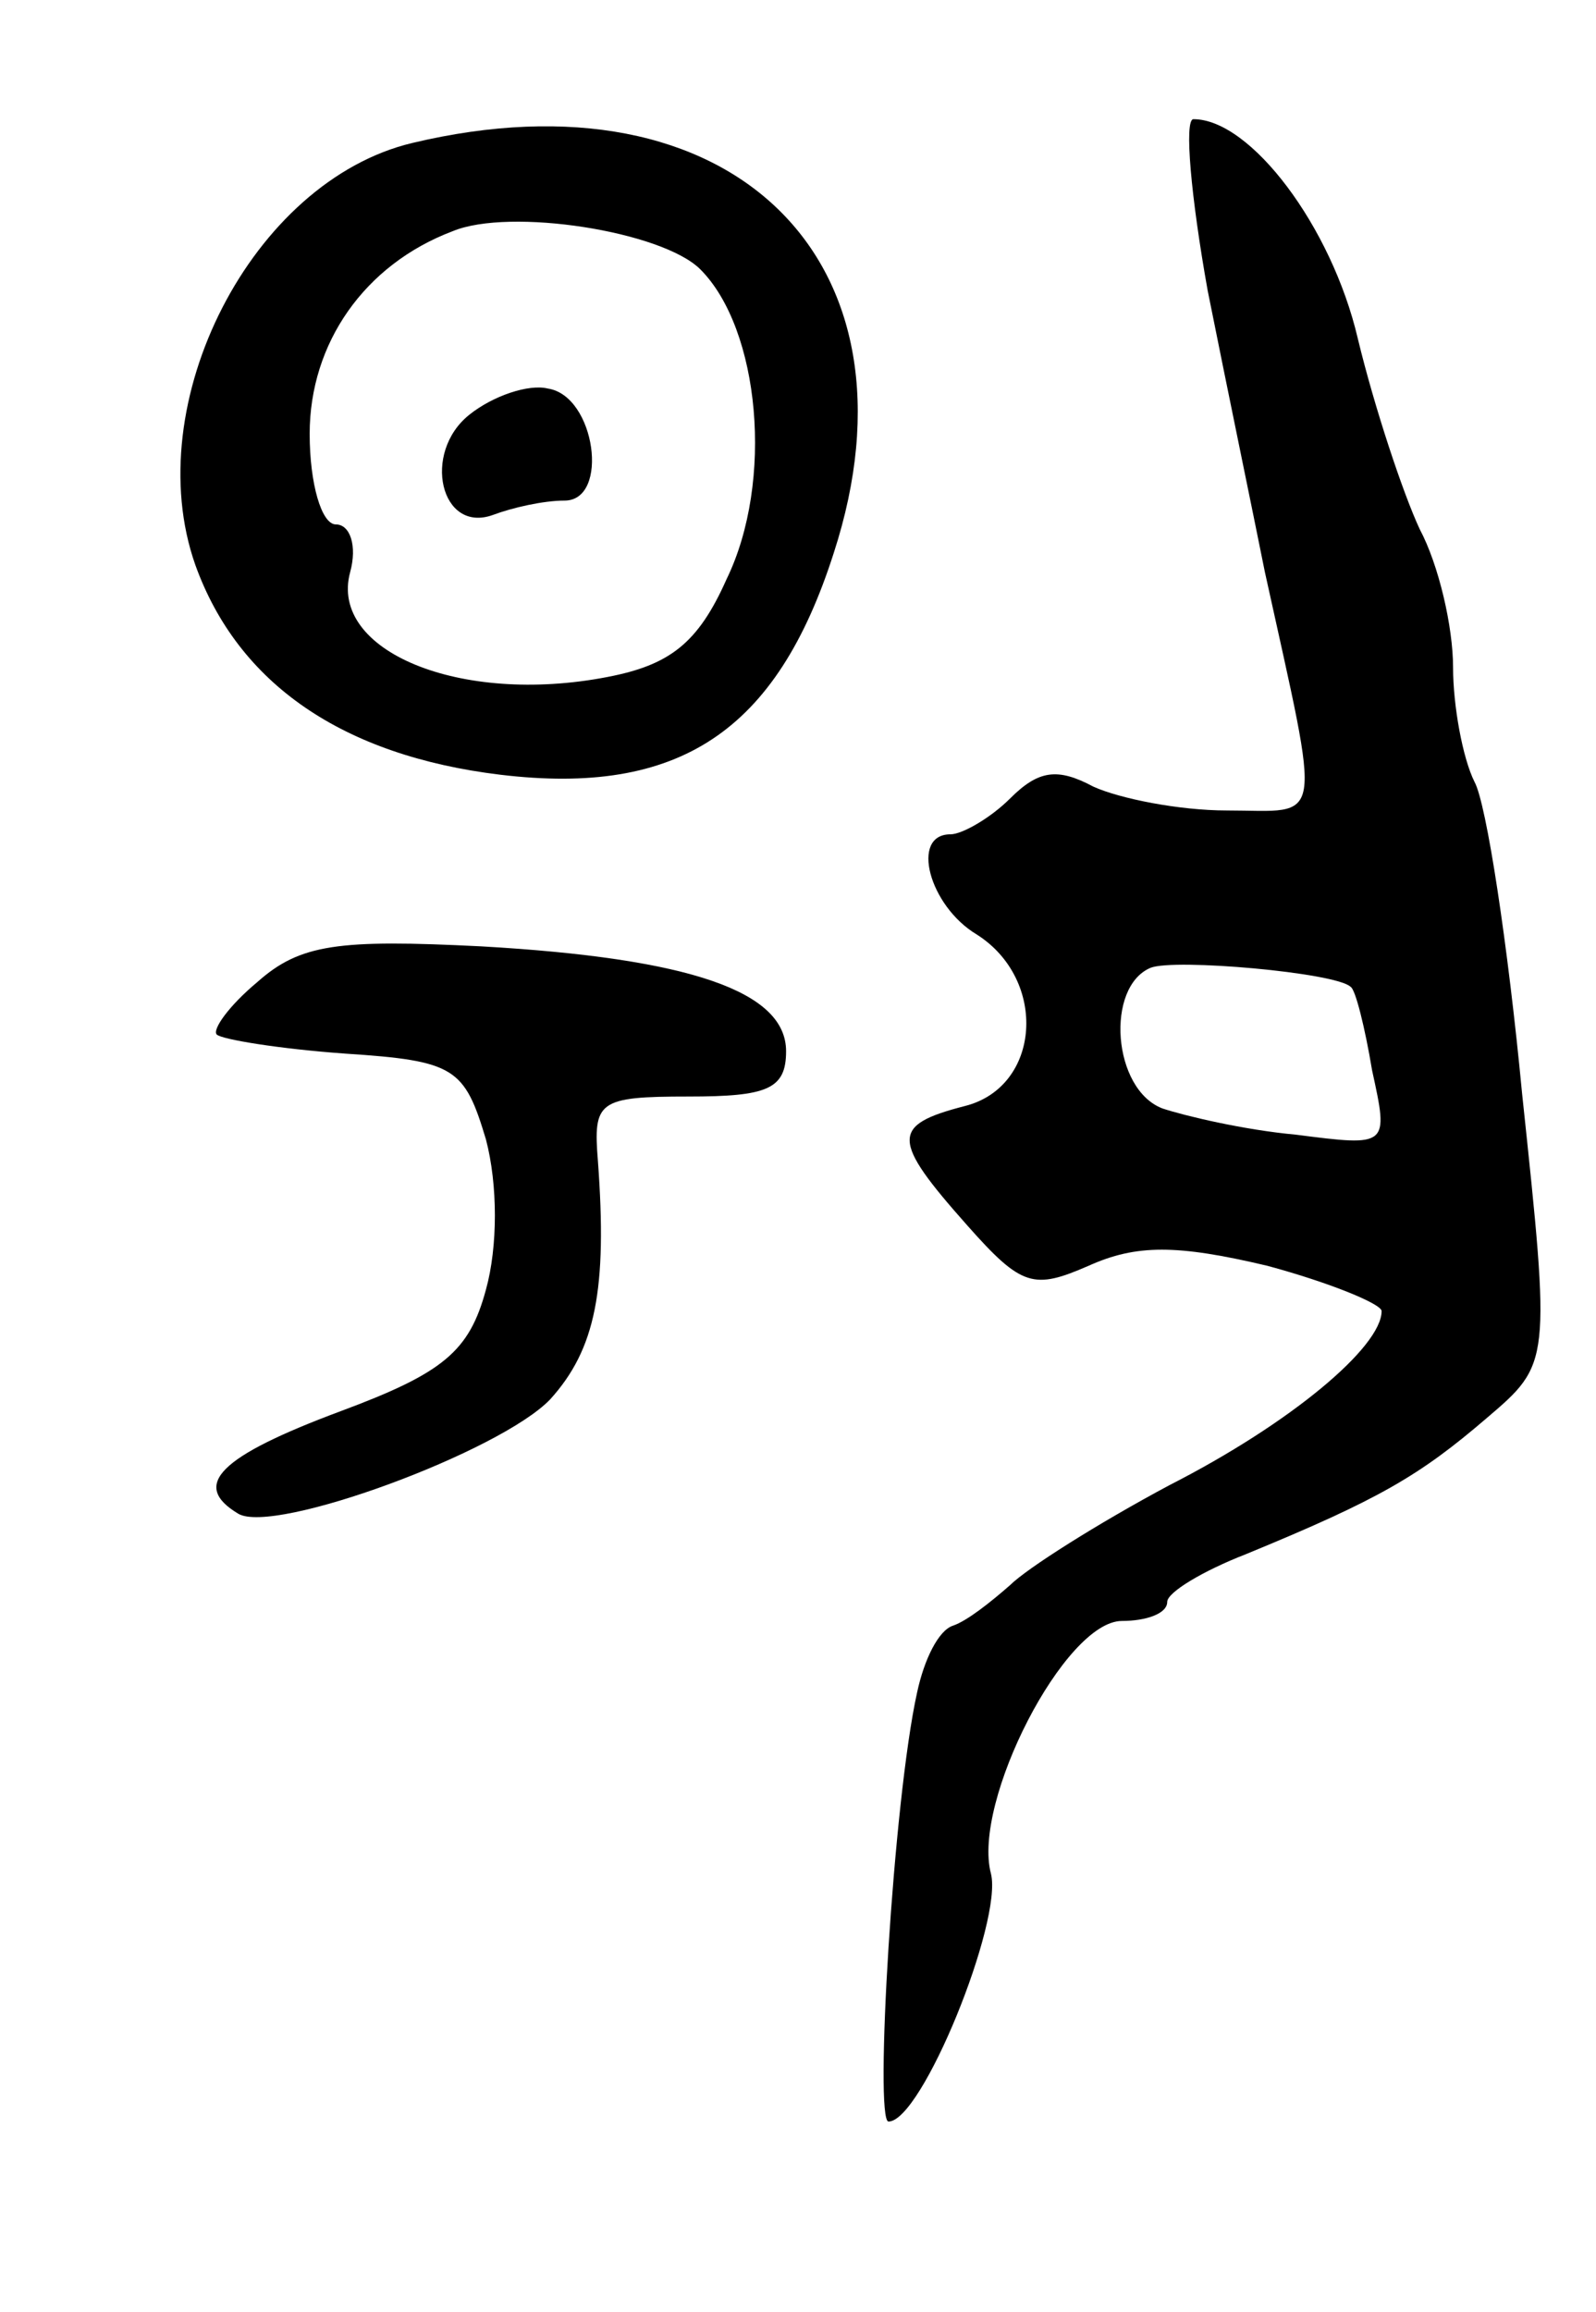
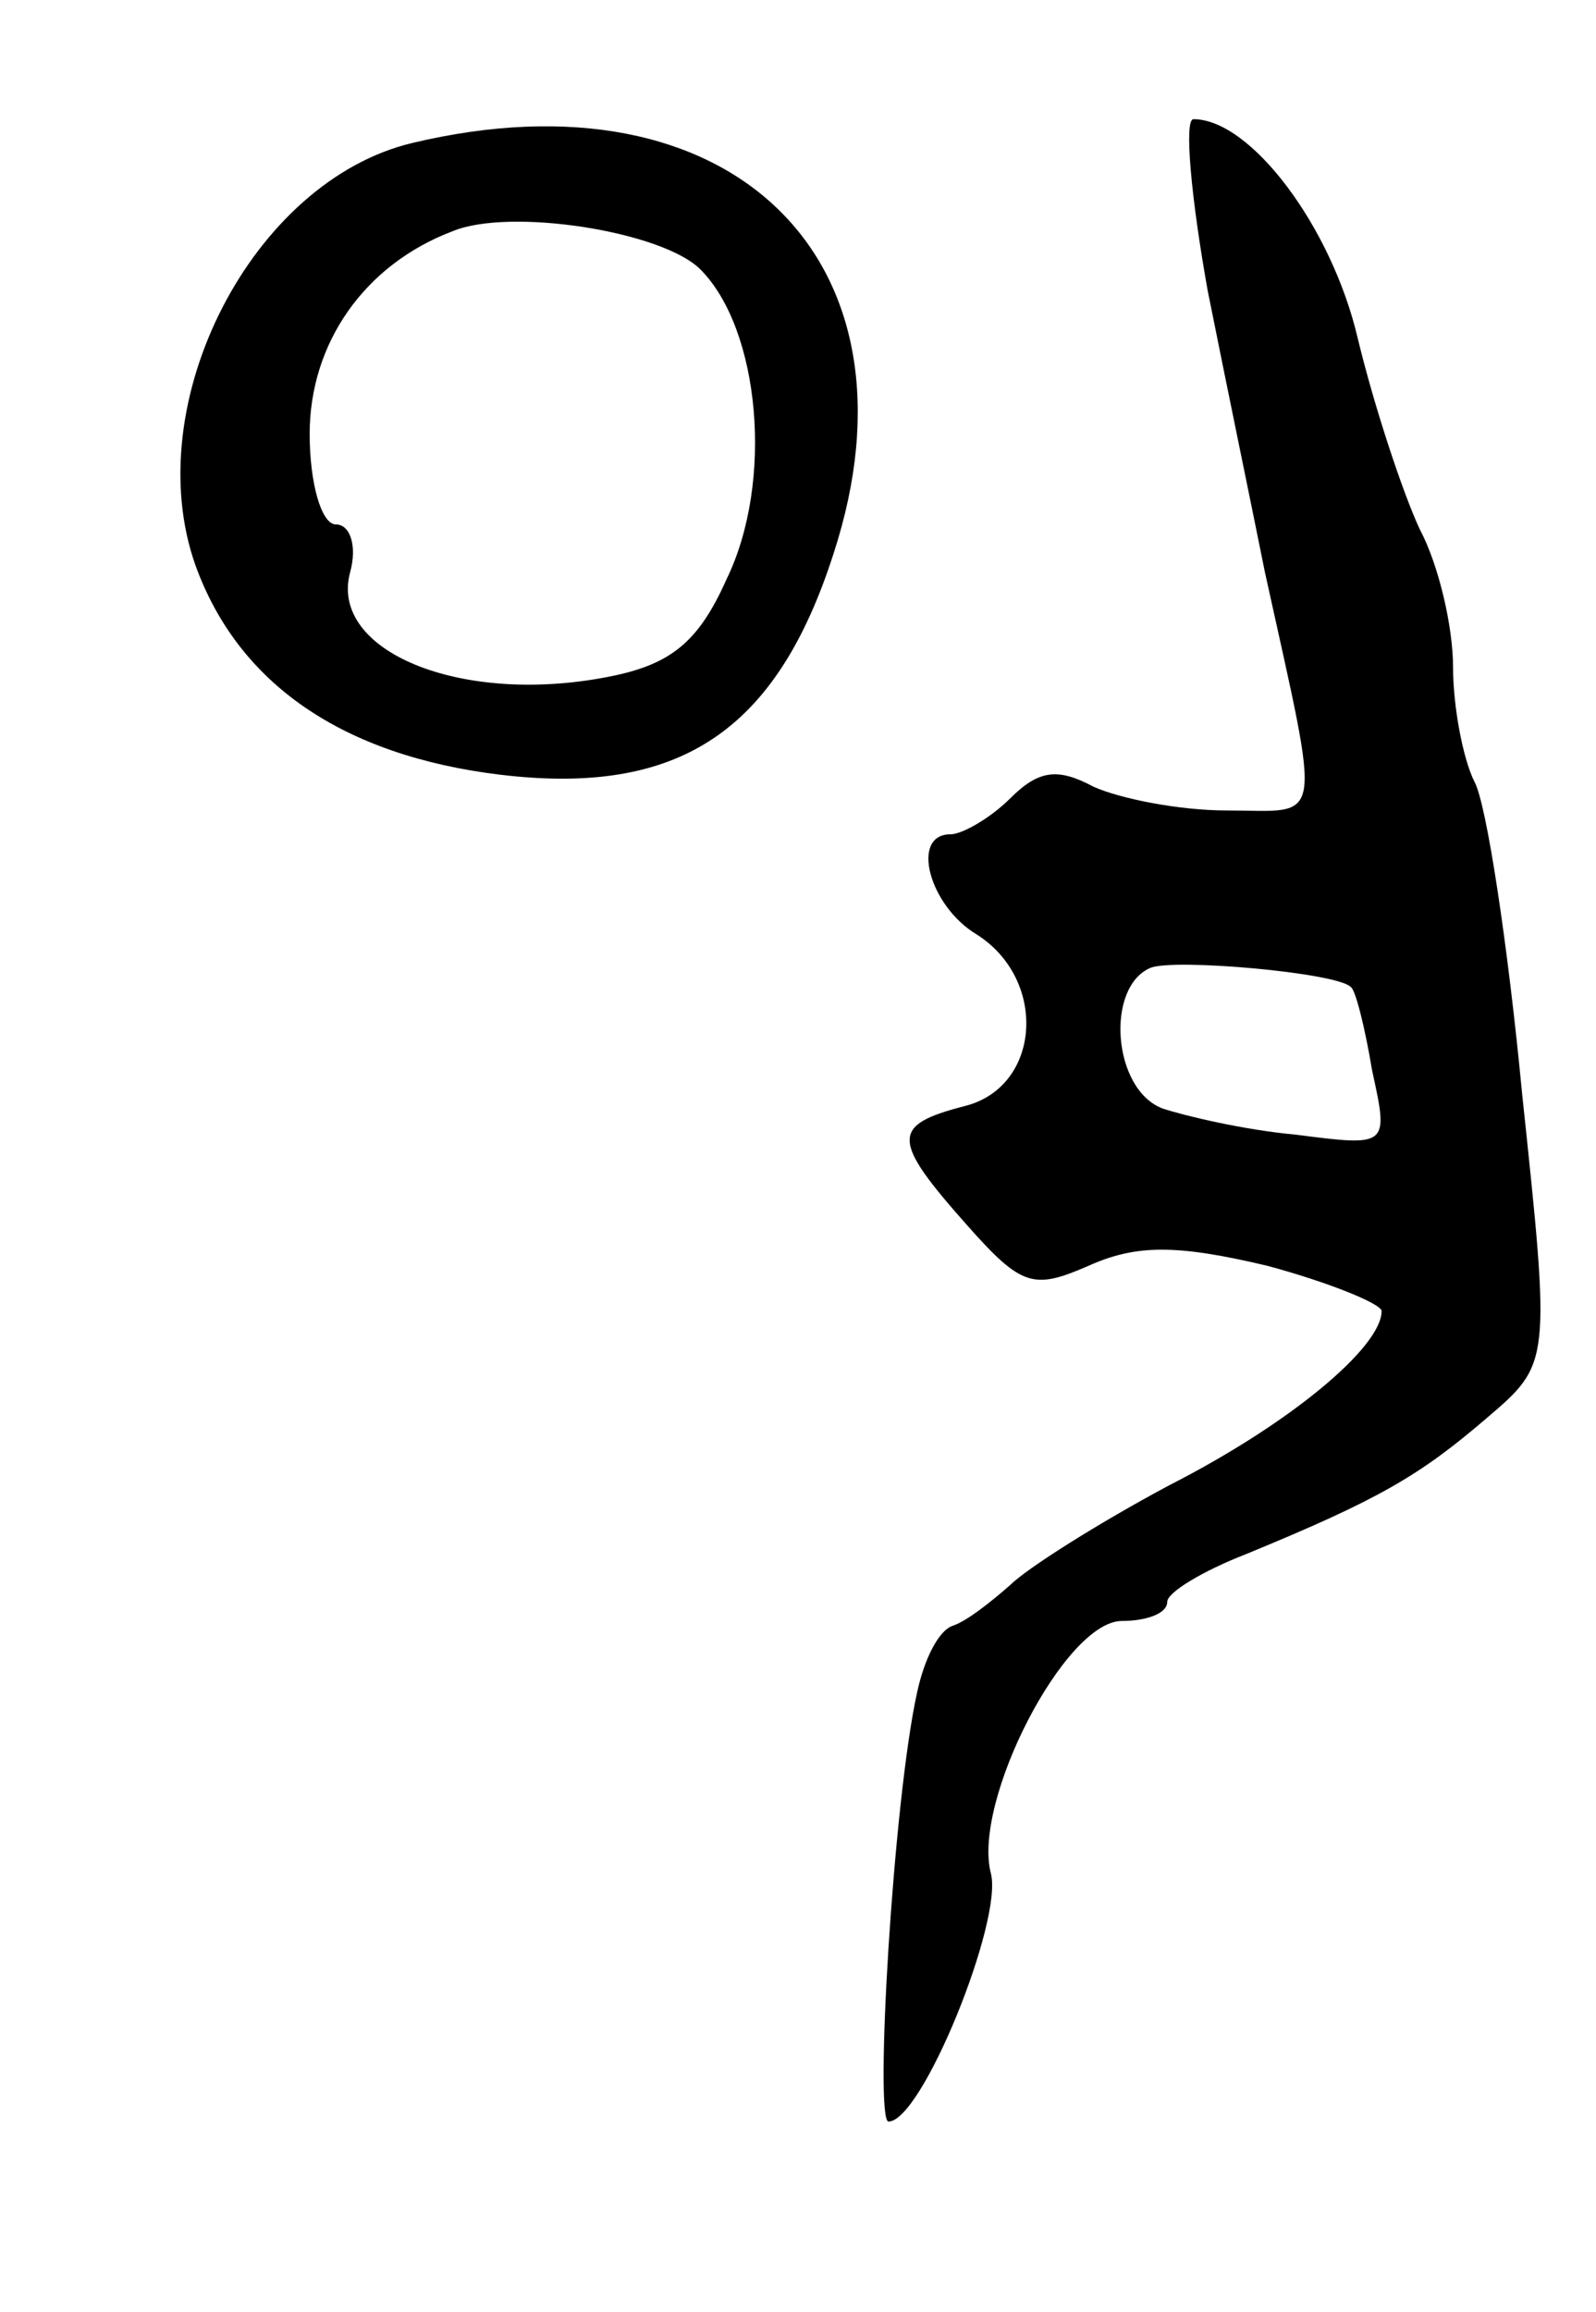
<svg xmlns="http://www.w3.org/2000/svg" version="1.0" width="67" height="97" viewBox="0 0 67 97">
  <g transform="translate(0,97) scale(0.1,-0.1)">
    <path d="M173 910 c-67 -16 -115 -109 -91 -177 18 -50 62 -80 128 -88 75 -9 116 18 140 93 40 123 -43 204 -177 172z m121 -53 c25 -25 31 -89 11 -130 -12 -27 -24 -36 -50 -41 -62 -12 -117 11 -108 44 3 11 0 20 -6 20 -6 0 -11 17 -11 38 0 38 23 71 60 85 24 10 88 0 104 -16z" />
-     <path d="M197 796 c-20 -16 -12 -50 10 -42 8 3 21 6 30 6 19 0 13 44 -7 47 -8 2 -23 -3 -33 -11z" />
    <path d="M507 848 c8 -40 19 -93 24 -118 24 -109 25 -100 -16 -100 -20 0 -45 5 -56 10 -15 8 -23 7 -35 -5 -8 -8 -20 -15 -25 -15 -17 0 -9 -30 11 -42 30 -19 27 -64 -5 -72 -31 -8 -31 -14 1 -50 23 -26 28 -27 51 -17 20 9 37 9 75 0 26 -7 48 -16 48 -19 0 -15 -38 -47 -89 -73 -30 -16 -60 -35 -67 -42 -8 -7 -18 -15 -24 -17 -6 -2 -12 -14 -15 -28 -10 -45 -18 -180 -12 -180 14 0 48 84 43 104 -8 30 31 106 55 106 10 0 19 3 19 8 0 4 15 13 33 20 56 23 73 33 101 57 27 23 27 23 15 136 -6 63 -15 122 -20 131 -5 10 -9 32 -9 48 0 17 -6 43 -14 58 -7 15 -19 51 -26 80 -11 47 -45 92 -69 92 -4 0 -1 -33 6 -72z m60 -292 c2 -1 6 -17 9 -35 7 -32 7 -32 -32 -27 -22 2 -47 8 -56 11 -21 8 -24 51 -5 59 10 4 78 -2 84 -8z" />
-     <path d="M108 558 c-12 -10 -19 -20 -17 -22 2 -2 26 -6 54 -8 46 -3 50 -6 59 -36 5 -19 5 -45 0 -63 -7 -26 -18 -35 -61 -51 -51 -19 -63 -31 -43 -43 15 -9 110 26 131 48 19 21 24 46 20 100 -2 25 0 27 38 27 33 0 41 3 41 19 0 25 -40 39 -128 44 -60 3 -76 1 -94 -15z" />
  </g>
</svg>